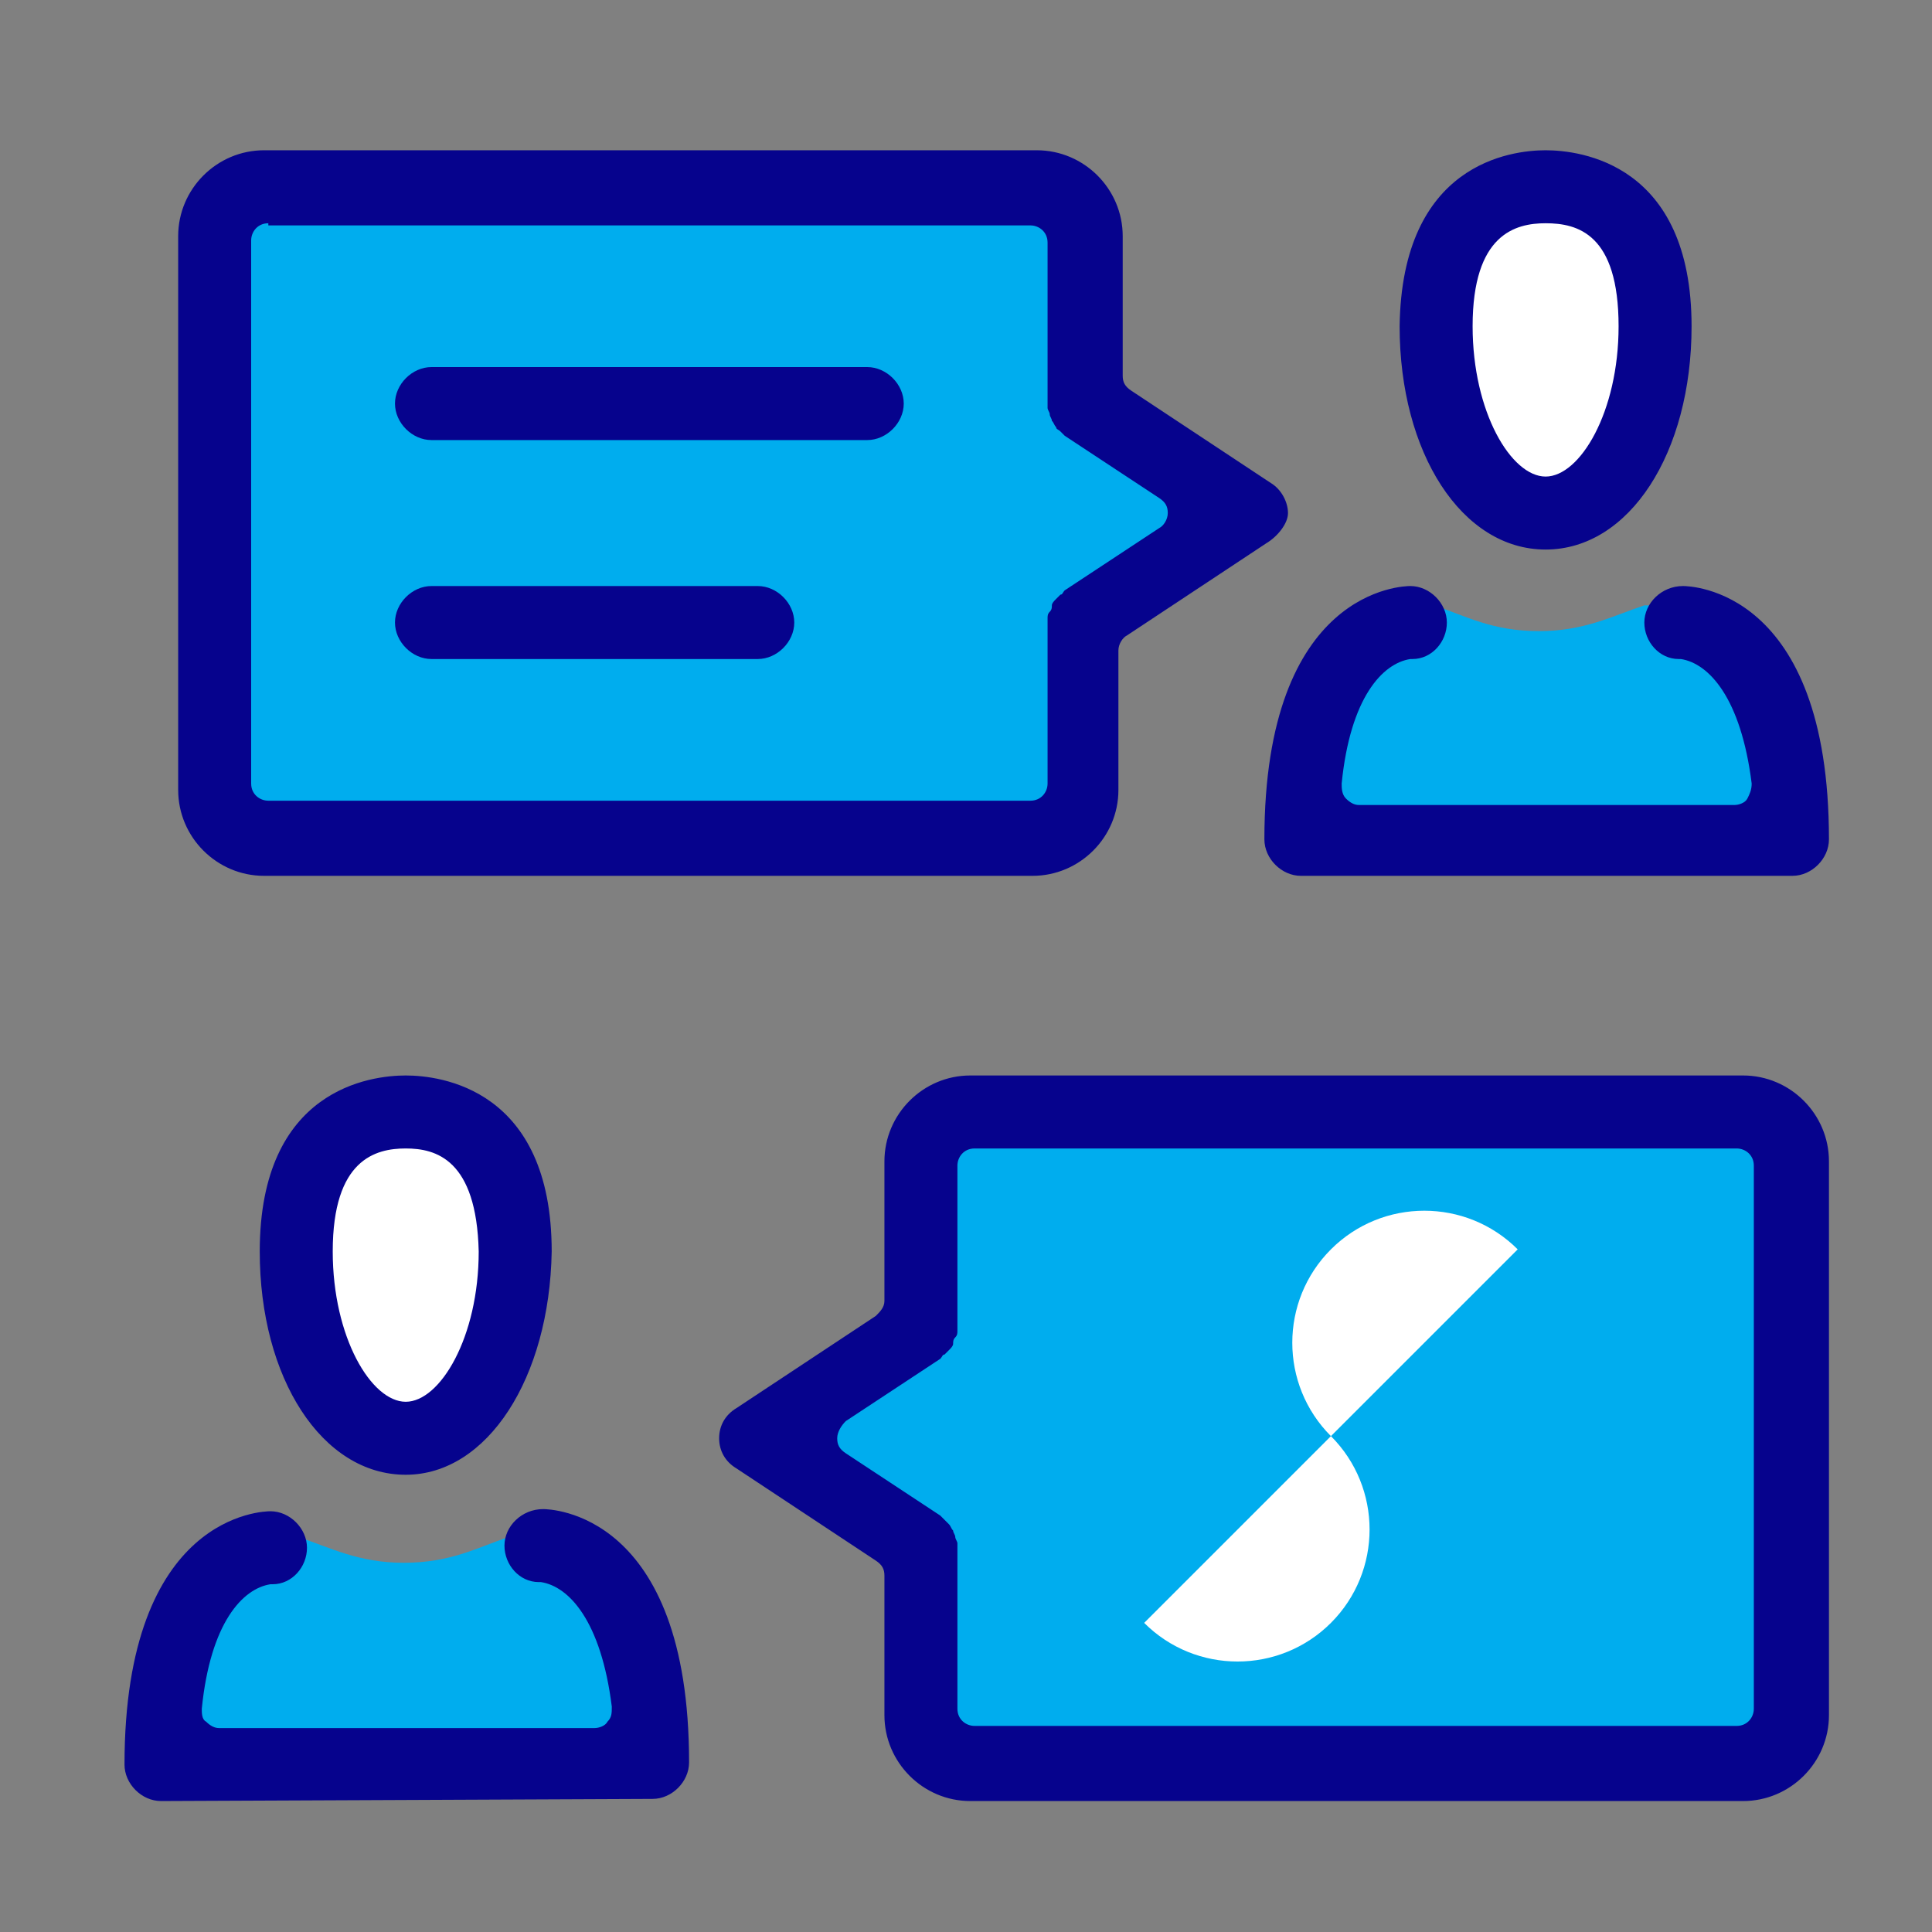
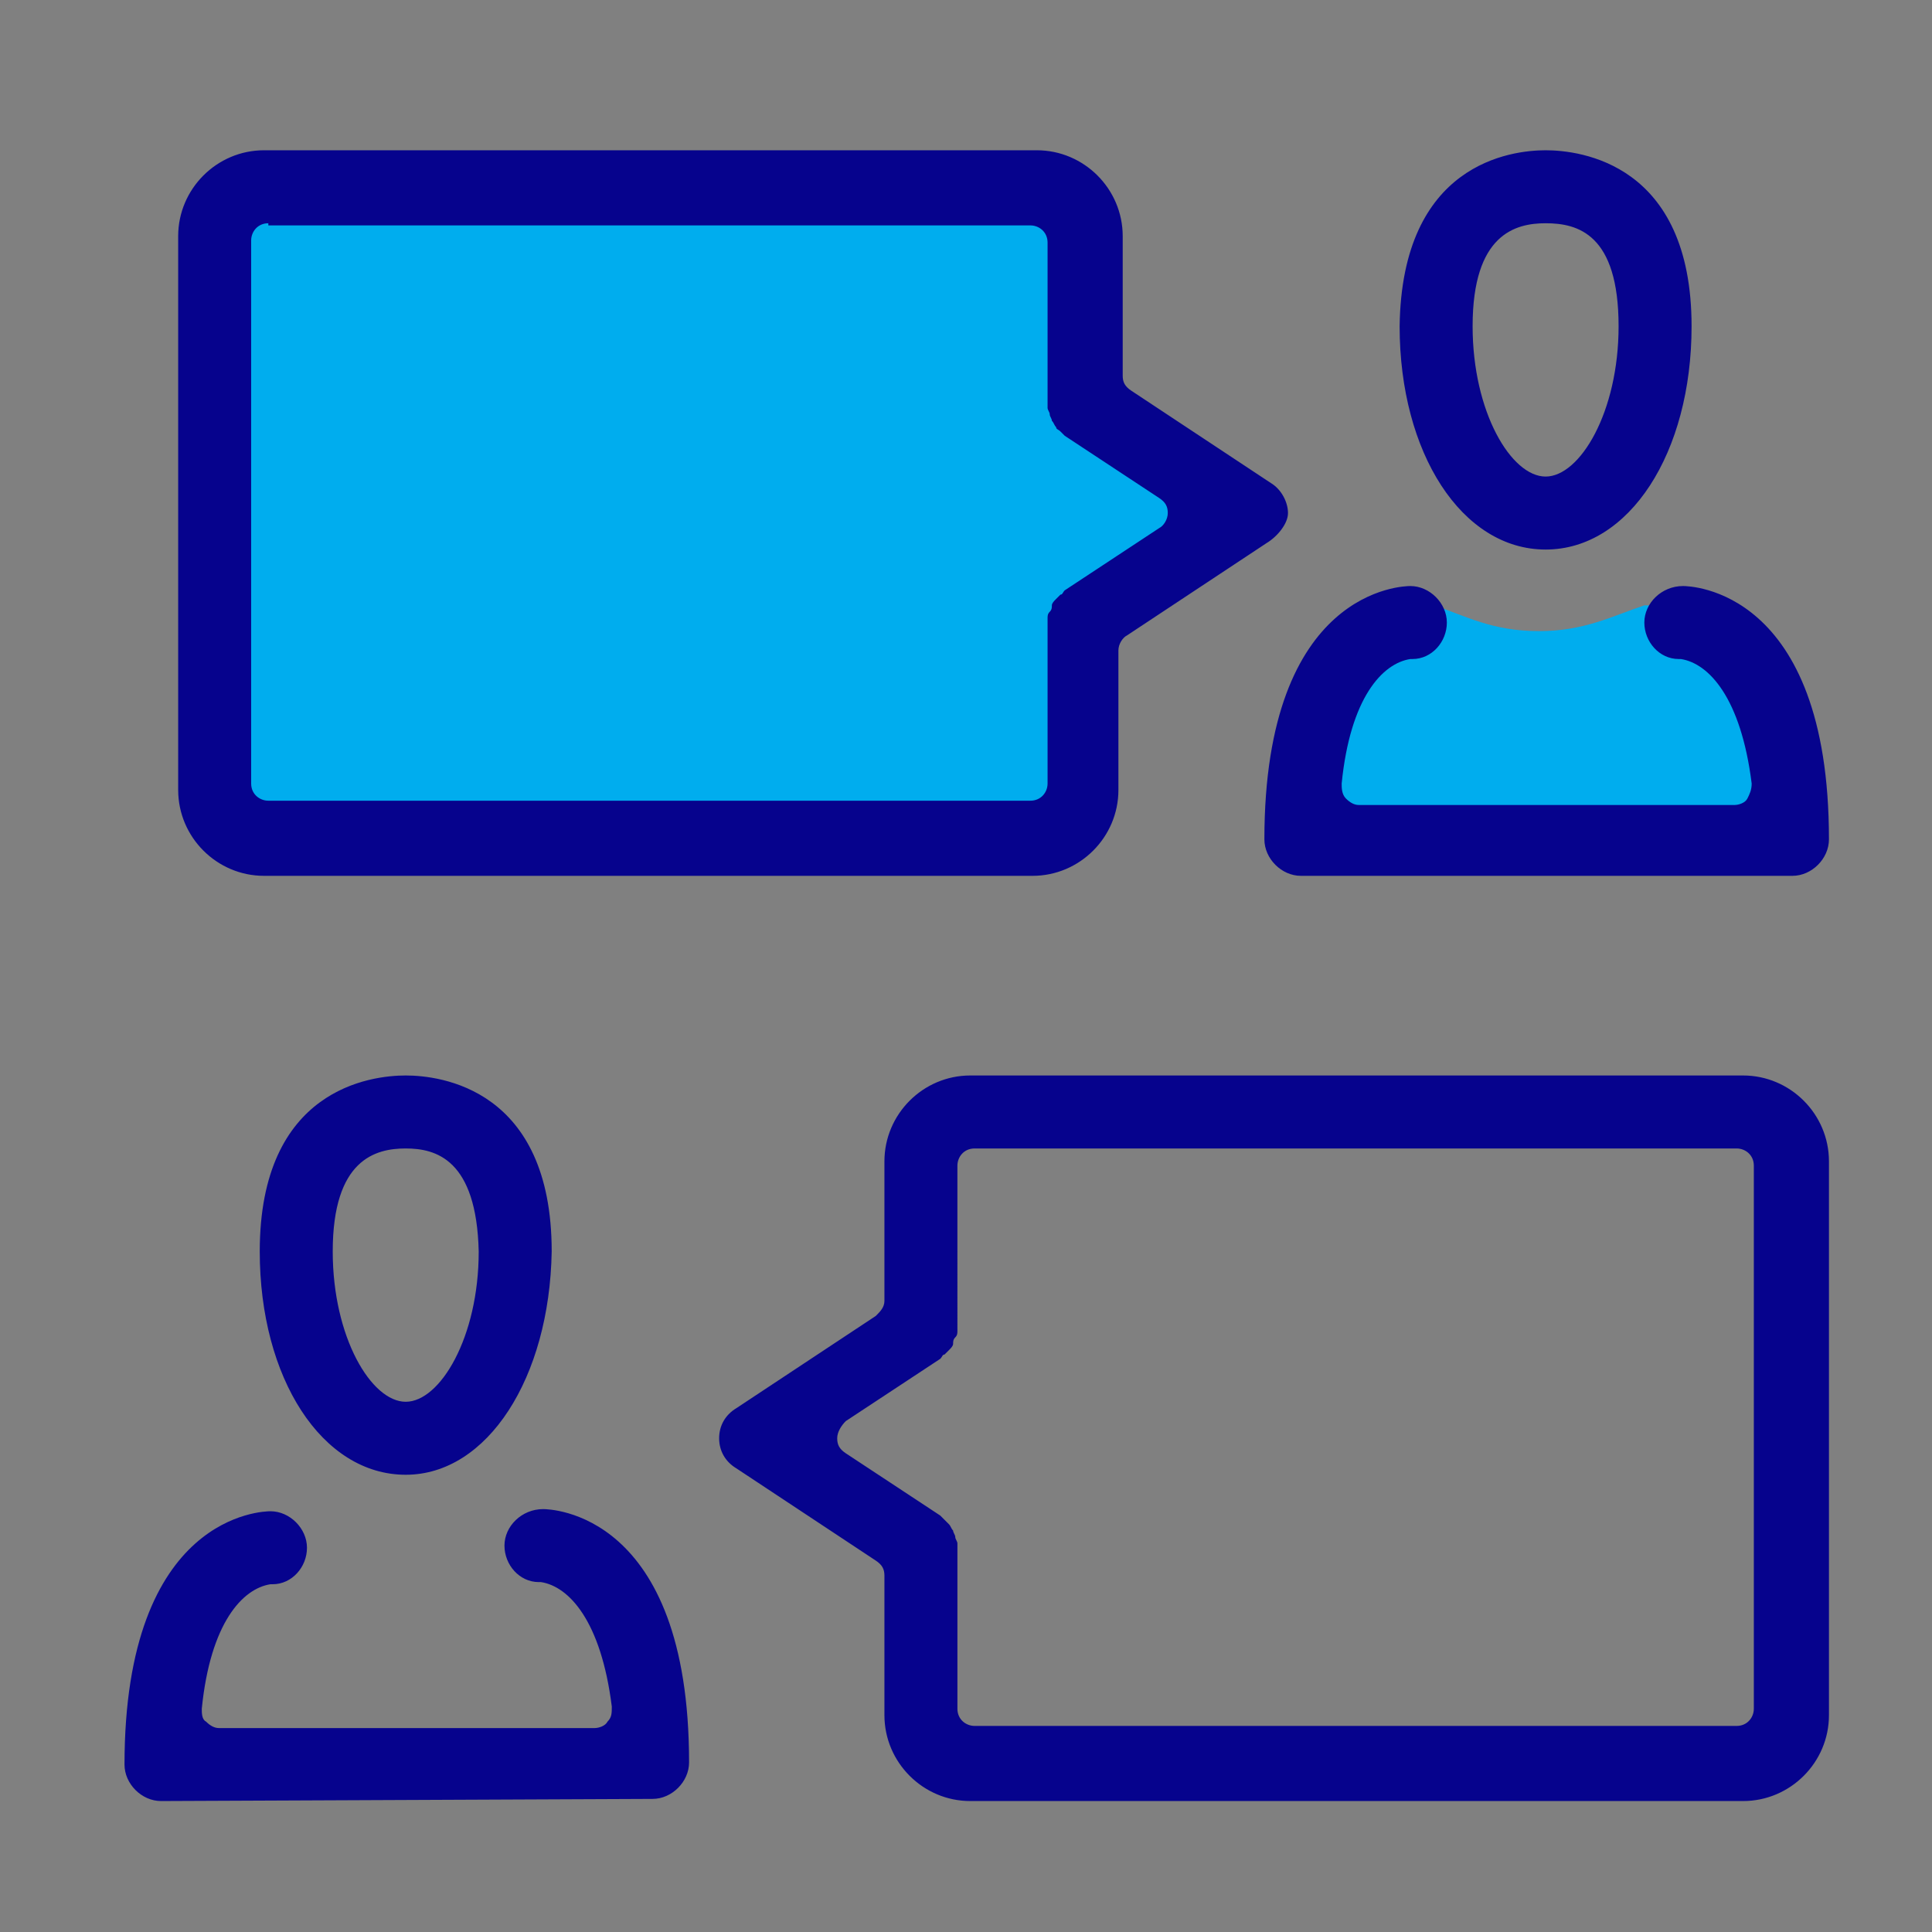
<svg xmlns="http://www.w3.org/2000/svg" version="1.1" id="Vrstva_1" x="0" y="0" viewBox="0 0 90 90" style="enable-background:new 0 0 90 90" xml:space="preserve">
  <rect x="0" y="0" width="90" height="90" fill="#808080" stroke="none" />
  <style>.st0{fill:#00adee}.st1{fill:#fff}.st2{fill:#06038d}</style>
-   <path class="st0" d="M83 82.4H43.1V71.5l-6.9-4.2 6.9-5.6v-9.6H83zM23.7 71.6c-1.5.5-2.7 1.2-4.9 1.2-2.1 0-3.4-.7-4.9-1.2H12l-3 2.3-1.5 7.8h21.7v-5.8l-3.6-4.3h-1.9z" />
-   <path class="st1" d="M22.8 59.2c0 4.1-1.8 7.4-4 7.4s-4-3.3-4-7.3 1.8-7.3 4-7.3c2.2-.2 4 3.1 4 7.2z" />
  <path class="st0" d="M10 39h39.9V28.1l6.9-4.2-6.9-5.6V8.8H10zm56.8-10.8c1.5.5 2.7 1.2 4.9 1.2 2.1 0 3.4-.7 4.9-1.2h1.9l3 2.3 1.5 7.8H61.3v-5.8l3.6-4.3h1.9z" />
-   <path class="st1" d="M67.9 16.1c0 4.1 1.8 7.4 4 7.4s4-3.3 4-7.4-1.8-7.4-4-7.4c-2.2.1-4 3.4-4 7.4z" />
  <path class="st2" d="M18.9 68.7c-3.9 0-6.8-4.5-6.8-10.4 0-7.6 5.2-8.2 6.8-8.2s6.8.6 6.8 8.2c-.1 5.9-3 10.4-6.8 10.4zm0-15.2c-1.4 0-3.4.5-3.4 4.8 0 4 1.8 7 3.4 7 1.6 0 3.4-3 3.4-7-.1-4.3-2-4.8-3.4-4.8zM7.5 83.9c-.9 0-1.7-.8-1.7-1.7 0-11.7 6.5-11.8 6.8-11.8.9 0 1.7.8 1.7 1.7 0 .9-.7 1.7-1.6 1.7h-.1c-1.3.2-2.8 1.8-3.2 5.8 0 .2 0 .5.2.6.2.2.4.3.6.3h17.5c.2 0 .5-.1.6-.3.2-.2.2-.4.2-.7-.5-4-2-5.6-3.3-5.8h-.1c-.9 0-1.6-.8-1.6-1.7 0-.9.8-1.7 1.8-1.7.3 0 6.8.1 6.8 11.8 0 .9-.8 1.7-1.7 1.7l-22.9.1zM72 25.6c-3.9 0-6.8-4.5-6.8-10.4C65.3 7.6 70.4 7 72 7s6.8.6 6.8 8.2c0 5.9-2.9 10.4-6.8 10.4zm0-15.2c-1.4 0-3.4.5-3.4 4.8 0 4 1.8 7 3.4 7 1.6 0 3.4-3 3.4-7 0-4.3-1.9-4.8-3.4-4.8zM60.6 40.8c-.9 0-1.7-.8-1.7-1.7 0-11.7 6.5-11.8 6.8-11.8.9 0 1.7.8 1.7 1.7 0 .9-.7 1.7-1.6 1.7h-.1c-1.3.2-2.8 1.8-3.2 5.8 0 .2 0 .5.2.7s.4.3.6.3h17.5c.2 0 .5-.1.6-.3s.2-.4.2-.7c-.5-4-2-5.6-3.3-5.8h-.1c-.9 0-1.6-.8-1.6-1.7 0-.9.8-1.7 1.8-1.7.3 0 6.8.1 6.8 11.8 0 .9-.8 1.7-1.7 1.7H60.6zM45.2 83.9c-2.2 0-4-1.8-4-4v-6.5c0-.3-.1-.5-.4-.7l-6.5-4.3c-.5-.3-.8-.8-.8-1.4s.3-1.1.8-1.4l6.5-4.3c.2-.2.4-.4.4-.7v-6.5c0-2.2 1.8-4 4-4h36c2.2 0 4 1.8 4 4v25.8c0 2.2-1.8 4-4 4h-36zm-.6-4.3c0 .5.4.8.8.8h35.5c.5 0 .8-.4.8-.8V54.3c0-.5-.4-.8-.8-.8H45.4c-.5 0-.8.4-.8.8V62c0 .1 0 .2-.1.3s-.1.2-.1.3c0 .1-.1.2-.2.3l-.2.2c-.1 0-.1.1-.2.2l-4.4 2.9c-.2.2-.4.5-.4.8s.1.5.4.7l4.4 2.9.2.2.2.2c.1.1.1.2.2.3 0 .1.1.2.1.3 0 .1.1.2.1.3v7.7zM12.3 40.8c-2.2 0-4-1.8-4-4V11c0-2.2 1.8-4 4-4h36c2.2 0 4 1.8 4 4v6.5c0 .3.1.5.4.7l6.5 4.3c.5.3.8.9.8 1.4s-.5 1.1-1 1.4l-6.5 4.3c-.2.1-.4.4-.4.7v6.5c0 2.2-1.8 4-4 4H12.3zm.2-30.4c-.5 0-.8.4-.8.8v25.3c0 .5.4.8.8.8H48c.5 0 .8-.4.8-.8v-7.7c0-.1 0-.2.1-.3s.1-.2.1-.3c0-.1.1-.2.2-.3l.2-.2c.1 0 .1-.1.2-.2l4.4-2.9c.2-.1.4-.4.4-.7s-.1-.5-.4-.7l-4.4-2.9-.2-.2c-.1-.1-.2-.1-.2-.2-.1-.1-.1-.2-.2-.3 0-.1-.1-.2-.1-.3 0-.1-.1-.2-.1-.3v-7.7c0-.5-.4-.8-.8-.8H12.5z" />
-   <path class="st2" d="M20.1 20.5c-.9 0-1.7-.8-1.7-1.7s.8-1.7 1.7-1.7h20.3c.9 0 1.7.8 1.7 1.7s-.8 1.7-1.7 1.7H20.1zm0 10.2c-.9 0-1.7-.8-1.7-1.7s.8-1.7 1.7-1.7h15.2c.9 0 1.7.8 1.7 1.7s-.8 1.7-1.7 1.7H20.1z" />
-   <path class="st1" d="M70.7 58.2c-2.4-2.4-6.3-2.4-8.7 0-2.4 2.4-2.4 6.3 0 8.7l-8.7 8.7c2.4 2.4 6.3 2.4 8.7 0 2.4-2.4 2.4-6.3 0-8.7l8.7-8.7z" />
</svg>